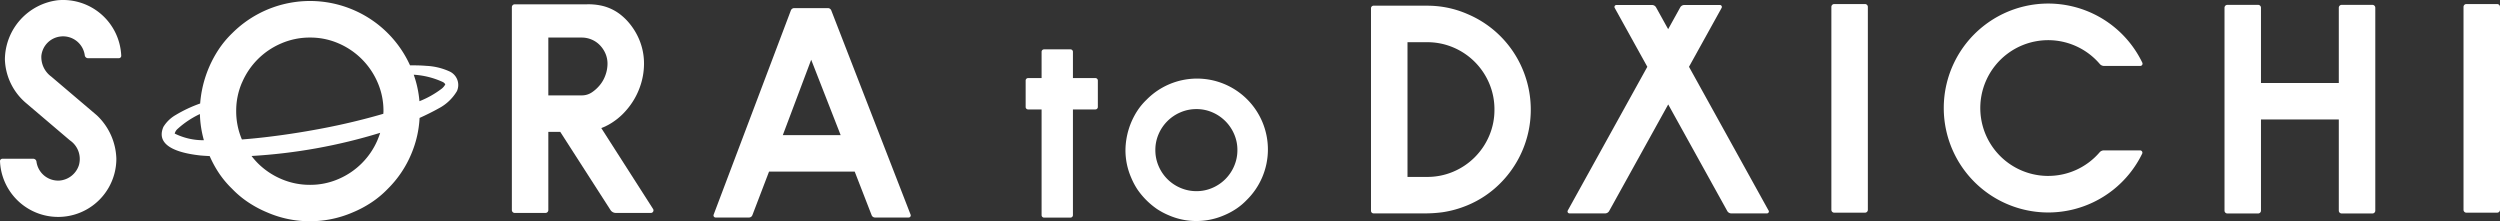
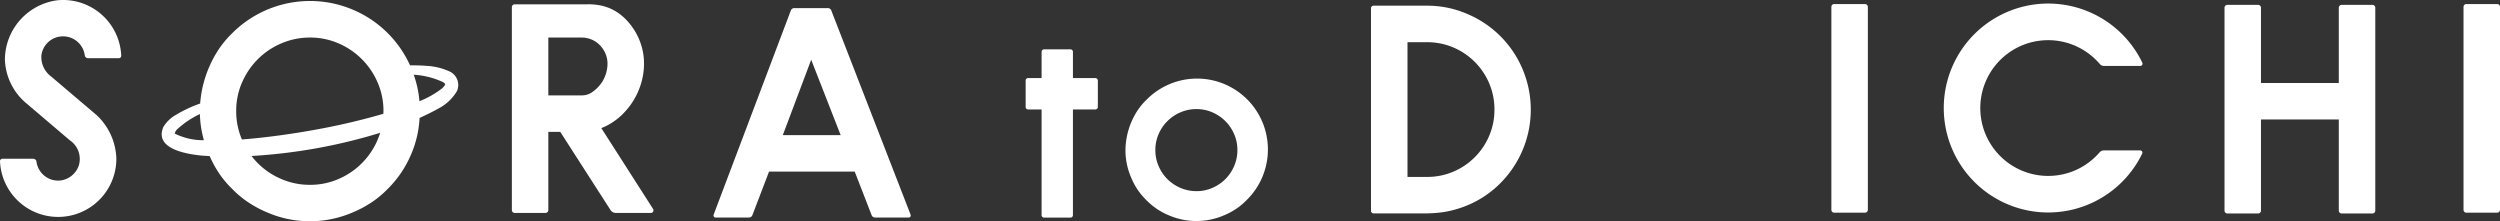
<svg xmlns="http://www.w3.org/2000/svg" width="238.858" height="21.145" viewBox="0 0 238.858 21.145">
  <rect x="0" y="0" width="238.858" height="21.145" fill="#333333" stroke="none" />
  <defs>
    <clipPath id="clip-path">
      <rect id="長方形_1376" data-name="長方形 1376" width="238.858" height="21.145" fill="#fff" />
    </clipPath>
  </defs>
  <g id="グループ_1021" data-name="グループ 1021" transform="translate(0 0)">
    <g id="グループ_1020" data-name="グループ 1020" transform="translate(0 0)" clip-path="url(#clip-path)">
      <path id="パス_273775" data-name="パス 273775" d="M262.006,31.514a6.571,6.571,0,0,1-2.643-.548,6.749,6.749,0,0,1-1.138-.607,7.293,7.293,0,0,1-1.846-1.845,6.732,6.732,0,0,1-.606-1.139,6.564,6.564,0,0,1-.549-2.643,7.046,7.046,0,0,1,1.156-3.782,5.968,5.968,0,0,1,.84-1.006,6.771,6.771,0,1,1,9.575,9.575,5.977,5.977,0,0,1-1.006.839,6.773,6.773,0,0,1-1.139.607,6.652,6.652,0,0,1-2.643.548m0-10.693a3.818,3.818,0,0,0-1.525.309,3.947,3.947,0,0,0-2.093,2.086,3.766,3.766,0,0,0-.309,1.518,3.814,3.814,0,0,0,.309,1.525,3.922,3.922,0,0,0,2.093,2.092,3.811,3.811,0,0,0,1.525.31,3.763,3.763,0,0,0,1.517-.31,3.934,3.934,0,0,0,2.086-2.092,3.814,3.814,0,0,0,.309-1.525,3.766,3.766,0,0,0-.309-1.518,3.96,3.96,0,0,0-2.086-2.086A3.77,3.77,0,0,0,262,20.82" transform="translate(-147.694 -10.397)" fill="#fff" />
      <path id="パス_273776" data-name="パス 273776" d="M239.243,13.938H237.1v-2.51a.234.234,0,0,0-.234-.234h-2.526a.234.234,0,0,0-.234.234v2.51h-1.29a.233.233,0,0,0-.233.234V16.7a.233.233,0,0,0,.233.234h1.29v10.1a.234.234,0,0,0,.234.234h2.526a.234.234,0,0,0,.234-.234v-10.1h2.147a.234.234,0,0,0,.234-.234V14.171a.234.234,0,0,0-.234-.234" transform="translate(-134.589 -6.478)" fill="#fff" />
      <path id="パス_273777" data-name="パス 273777" d="M450.775,17.28a6.485,6.485,0,1,1,4.924-10.7.536.536,0,0,0,.407.192h3.461a.218.218,0,0,0,.2-.31,9.98,9.98,0,1,0-.014,8.69.219.219,0,0,0-.2-.311h-3.468a.537.537,0,0,0-.405.19,6.464,6.464,0,0,1-4.9,2.248" transform="translate(-255.082 -0.472)" fill="#fff" />
      <path id="パス_273778" data-name="パス 273778" d="M518.865,1.375V20.762a.272.272,0,0,1-.272.272h-2.942a.272.272,0,0,1-.272-.272V12.05h-7.436v8.712a.272.272,0,0,1-.272.272h-2.94a.272.272,0,0,1-.272-.272V1.375a.272.272,0,0,1,.272-.272h2.94a.272.272,0,0,1,.272.272v7.19h7.436V1.375a.272.272,0,0,1,.272-.272h2.942a.272.272,0,0,1,.272.272" transform="translate(-291.922 -0.638)" fill="#fff" />
      <path id="パス_273779" data-name="パス 273779" d="M562.147,1.192V20.58a.272.272,0,0,1-.272.272h-2.942a.272.272,0,0,1-.272-.272V1.192a.272.272,0,0,1,.272-.272h2.942a.272.272,0,0,1,.272.272" transform="translate(-323.289 -0.533)" fill="#fff" />
      <path id="パス_273780" data-name="パス 273780" d="M418.8,1.192V20.58a.272.272,0,0,1-.272.272h-2.942a.272.272,0,0,1-.272-.272V1.192a.272.272,0,0,1,.272-.272h2.942a.272.272,0,0,1,.272.272" transform="translate(-240.339 -0.533)" fill="#fff" />
      <path id="パス_273781" data-name="パス 273781" d="M315.864,21.132h-4.71a.248.248,0,0,1-.249-.249V1.535a.248.248,0,0,1,.249-.249h4.929c.444,0,.751.013,1.039.038a9.5,9.5,0,0,1,3,.762,9.86,9.86,0,0,1,5.265,5.264,9.944,9.944,0,0,1-2.116,10.891,9.6,9.6,0,0,1-3.148,2.116,9.994,9.994,0,0,1-2.378.664,12.842,12.842,0,0,1-1.877.11m-1.475-3.484h1.858a6.325,6.325,0,0,0,2.517-.5,6.445,6.445,0,0,0,3.432-3.432,6.256,6.256,0,0,0,.5-2.49,6.32,6.32,0,0,0-.5-2.516,6.445,6.445,0,0,0-3.432-3.432,6.325,6.325,0,0,0-2.517-.5h-1.858Z" transform="translate(-179.916 -0.744)" fill="#fff" />
-       <path id="パス_273782" data-name="パス 273782" d="M374.666,20.767l-7.6-13.729,3.117-5.627a.188.188,0,0,0-.164-.278h-3.4a.448.448,0,0,0-.392.231l-1.152,2.08-1.152-2.08a.447.447,0,0,0-.391-.231h-3.4a.187.187,0,0,0-.164.278l3.117,5.627-7.6,13.729a.187.187,0,0,0,.164.278h3.4a.448.448,0,0,0,.391-.231l5.64-10.181,5.64,10.181a.448.448,0,0,0,.392.231h3.4a.188.188,0,0,0,.164-.278" transform="translate(-205.694 -0.656)" fill="#fff" />
      <path id="パス_273783" data-name="パス 273783" d="M9.253,11.018a5.928,5.928,0,0,1,1.864,4.152A5.561,5.561,0,0,1,0,15.4a.228.228,0,0,1,.228-.233H3.173a.314.314,0,0,1,.311.273,2.09,2.09,0,0,0,2.2,1.812,2.13,2.13,0,0,0,1.857-1.477,2.154,2.154,0,0,0-.864-2.367L2.415,9.784c-.056-.048-.11-.1-.162-.148A5.694,5.694,0,0,1,.468,5.674,5.753,5.753,0,0,1,5.537.021a5.562,5.562,0,0,1,6.047,5.306.228.228,0,0,1-.228.233H8.411A.313.313,0,0,1,8.1,5.289a2.09,2.09,0,0,0-2.331-1.8A2.069,2.069,0,0,0,3.951,5.342,2.31,2.31,0,0,0,4.9,7.319Z" transform="translate(0 0)" fill="#fff" />
      <path id="パス_273784" data-name="パス 273784" d="M64.118,6.945a6,6,0,0,0-2.17-.511c-.517-.044-1.036-.052-1.553-.047a10.458,10.458,0,0,0-5.454-5.315A10.513,10.513,0,0,0,43.4,3.318a9.276,9.276,0,0,0-1.3,1.562,10.89,10.89,0,0,0-1.758,5.15,12.812,12.812,0,0,0-2.34,1.1,3.293,3.293,0,0,0-1.174,1.138c-.893,2.086,2.16,2.578,3.558,2.73.279.025.574.04.866.057a10.432,10.432,0,0,0,.847,1.569,9.229,9.229,0,0,0,1.3,1.562,9.162,9.162,0,0,0,1.562,1.3,10.453,10.453,0,0,0,1.768.943,10.2,10.2,0,0,0,4.105.852,10.321,10.321,0,0,0,4.1-.852,10.465,10.465,0,0,0,1.77-.943,9.275,9.275,0,0,0,1.562-1.3,10.256,10.256,0,0,0,2.246-3.33,10.105,10.105,0,0,0,.794-3.446c.648-.293,1.269-.6,1.836-.918a4.39,4.39,0,0,0,1.735-1.649,1.422,1.422,0,0,0-.766-1.9M44.343,8.029A7.082,7.082,0,0,1,48.1,4.285a6.855,6.855,0,0,1,2.737-.555,6.762,6.762,0,0,1,2.723.555A7.107,7.107,0,0,1,57.3,8.029a6.755,6.755,0,0,1,.556,2.724c0,.088-.01.174-.013.261-.525.155-1.054.3-1.585.439-1.715.451-3.456.827-5.208,1.135-1.377.249-4.078.68-6.719.879a6.851,6.851,0,0,1-.546-2.714,6.761,6.761,0,0,1,.554-2.724M37.91,12.908a.87.87,0,0,1,.289-.462,8.636,8.636,0,0,1,2.118-1.408,10.188,10.188,0,0,0,.38,2.5,6.115,6.115,0,0,1-2.788-.635M57.3,13.49a7.064,7.064,0,0,1-3.743,3.756,6.748,6.748,0,0,1-2.723.556,6.841,6.841,0,0,1-2.737-.556,7.1,7.1,0,0,1-2.246-1.51,6.881,6.881,0,0,1-.6-.691,52.045,52.045,0,0,0,12.29-2.213,6.759,6.759,0,0,1-.244.658m6.125-4.878a8.851,8.851,0,0,1-2.129,1.2,10.123,10.123,0,0,0-.546-2.531,7.705,7.705,0,0,1,2.785.7.567.567,0,0,1,.231.22,1.283,1.283,0,0,1-.341.412" transform="translate(-21.218 -0.142)" fill="#fff" />
      <path id="パス_273785" data-name="パス 273785" d="M125.189,12.546a2.233,2.233,0,0,1-.284.142c-.1.043-.2.082-.284.116l4.947,7.727a.247.247,0,0,1-.208.38H126.01a.607.607,0,0,1-.51-.278l-4.8-7.467H119.56v7.472a.273.273,0,0,1-.273.274h-2.938a.274.274,0,0,1-.273-.274V1.253a.274.274,0,0,1,.273-.274h6.883a5.8,5.8,0,0,1,1.5.149,4.531,4.531,0,0,1,1.711.826,5.97,5.97,0,0,1,.529.471,6.171,6.171,0,0,1,1.278,1.937,5.912,5.912,0,0,1,.452,2.3,6.607,6.607,0,0,1-.426,2.311,6.768,6.768,0,0,1-1.226,2.078,6.238,6.238,0,0,1-1.858,1.5M122.736,9.68a1.7,1.7,0,0,0,1.033-.322,3.446,3.446,0,0,0,.645-.581,3.121,3.121,0,0,0,.594-1.007,3.242,3.242,0,0,0,.206-1.11,2.439,2.439,0,0,0-.193-.968,2.655,2.655,0,0,0-.529-.8,2.38,2.38,0,0,0-.788-.542,2.427,2.427,0,0,0-.968-.194H119.56V9.68Z" transform="translate(-67.171 -0.567)" fill="#fff" />
      <path id="パス_273786" data-name="パス 273786" d="M169.518,1.837h3.213a.348.348,0,0,1,.324.222l7.58,19.516a.2.2,0,0,1-.185.27h-3.215a.348.348,0,0,1-.324-.222l-1.618-4.166h-8.184l-1.593,4.165a.348.348,0,0,1-.325.223H162a.2.2,0,0,1-.186-.269l7.378-19.514a.348.348,0,0,1,.325-.225m-1.092,12.134h5.525l-2.814-7.2Z" transform="translate(-93.632 -1.063)" fill="#fff" />
    </g>
  </g>
</svg>